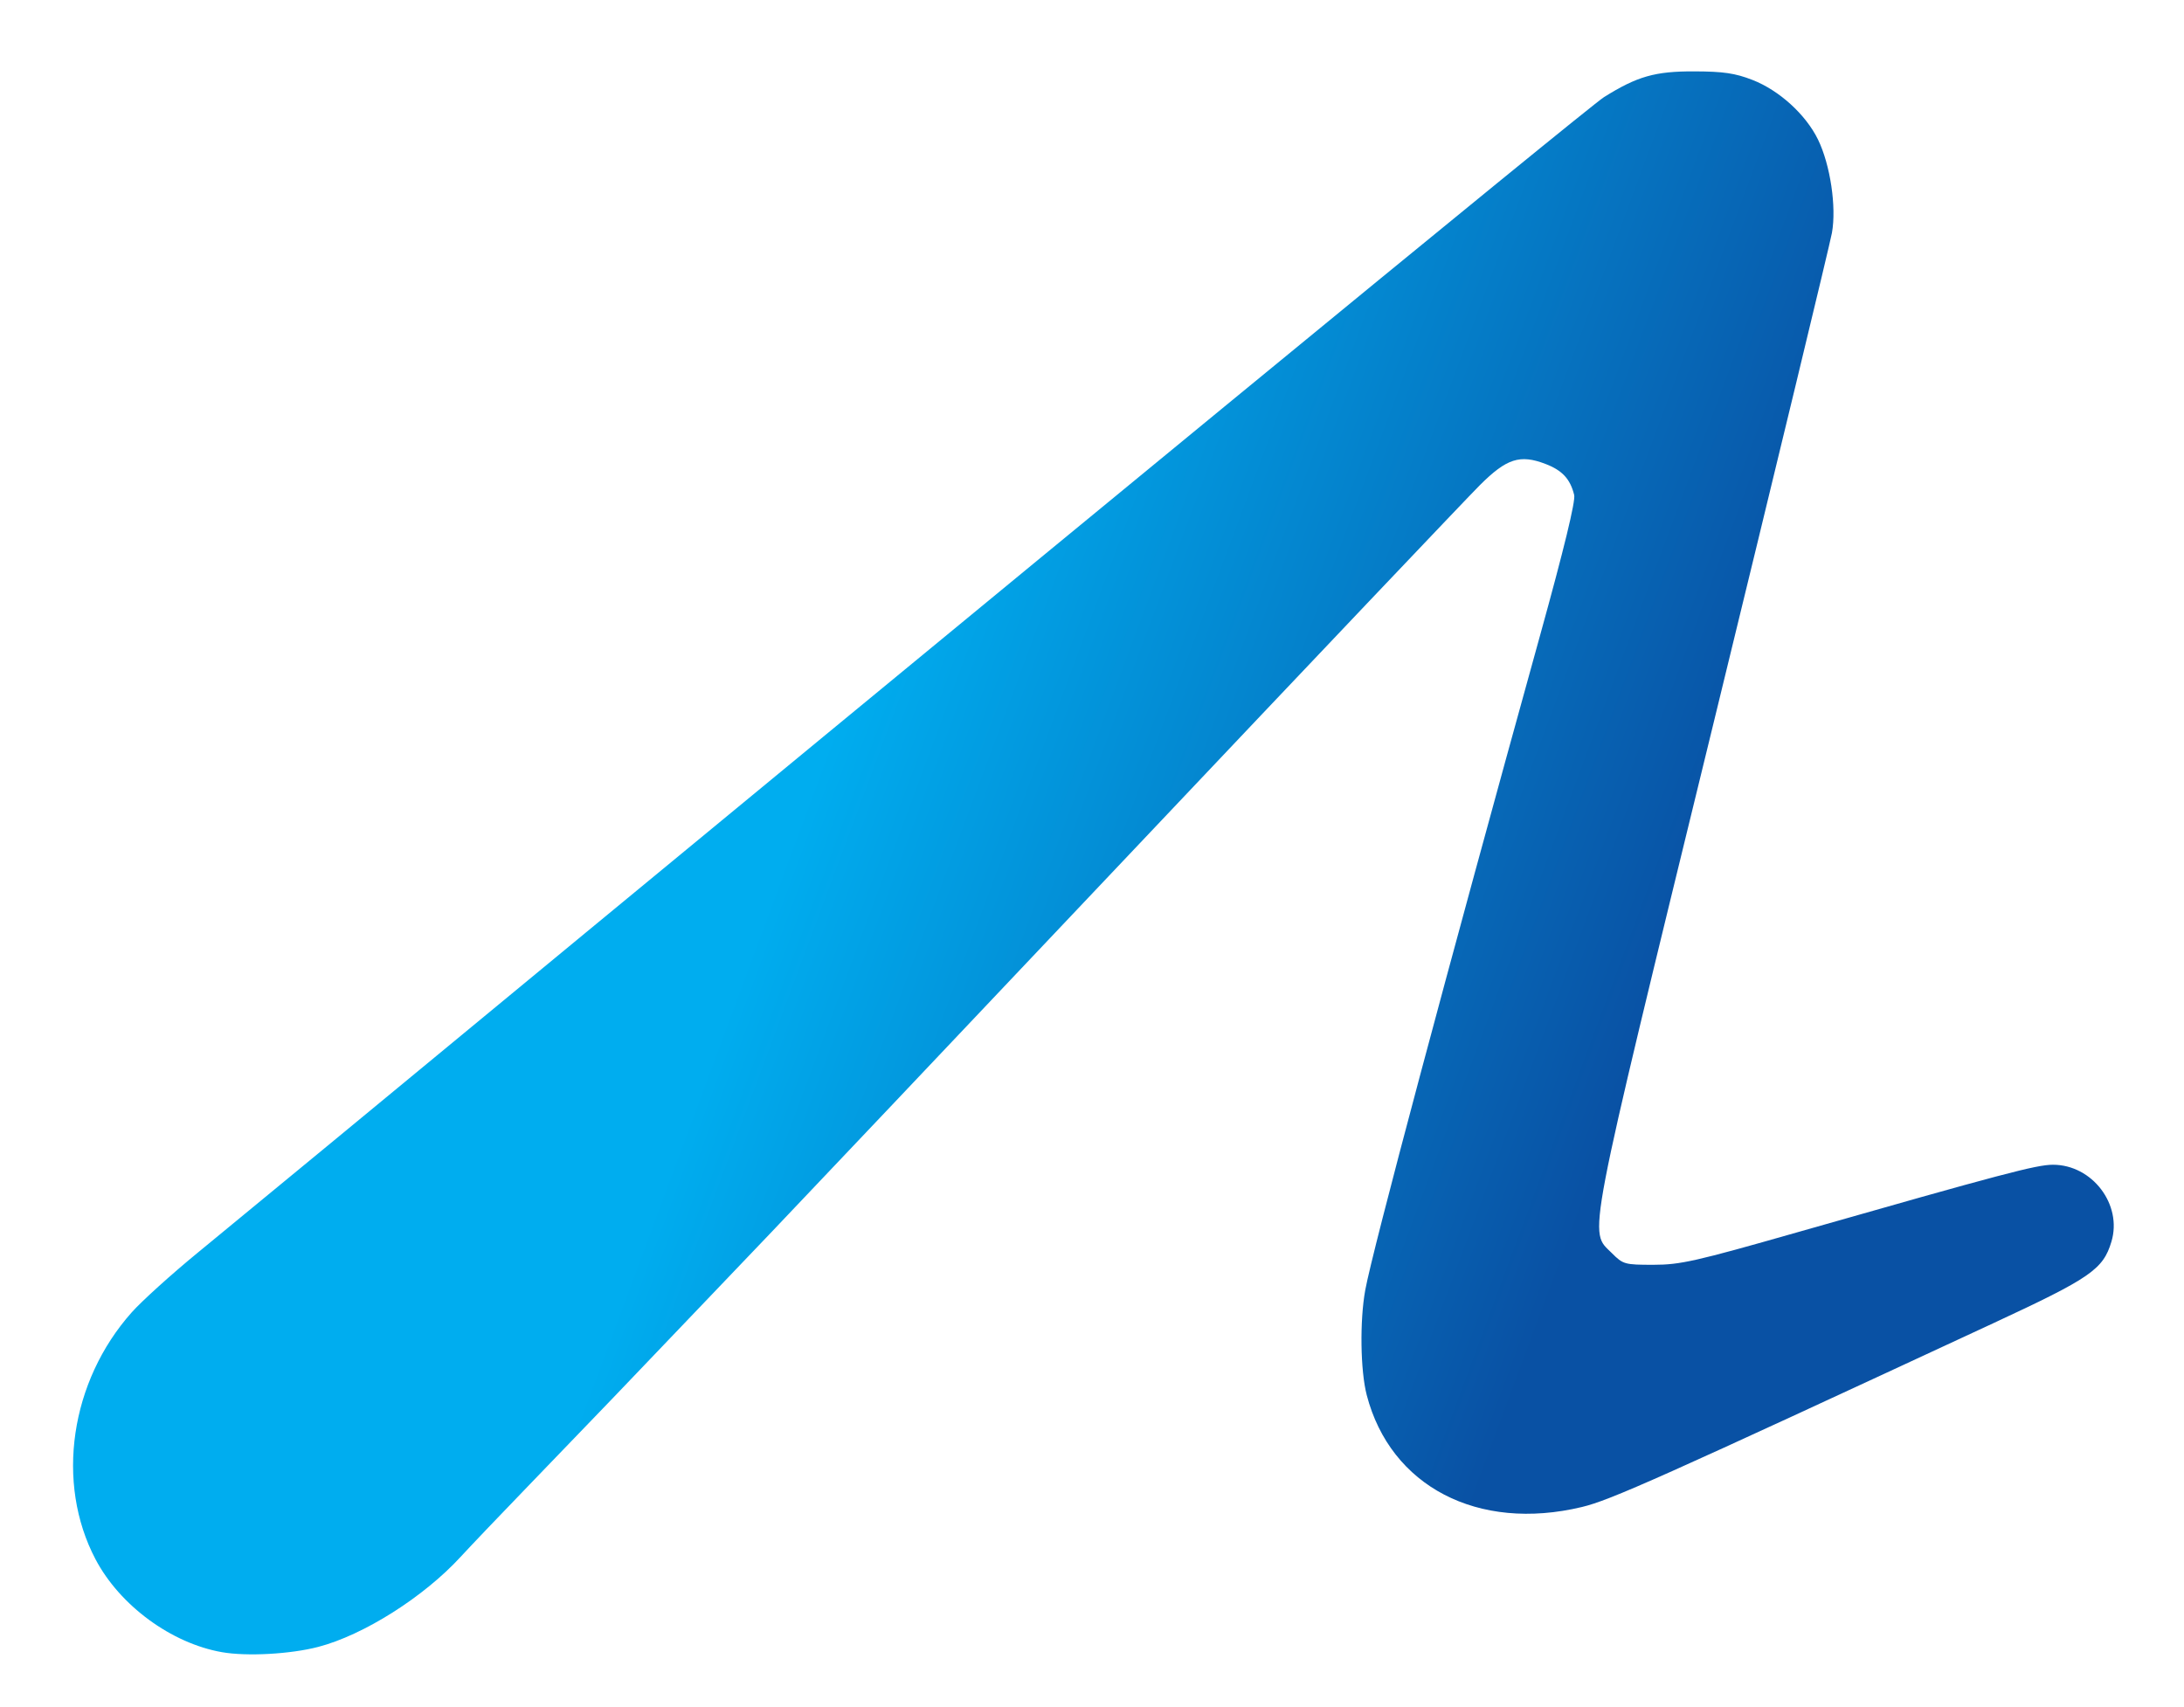
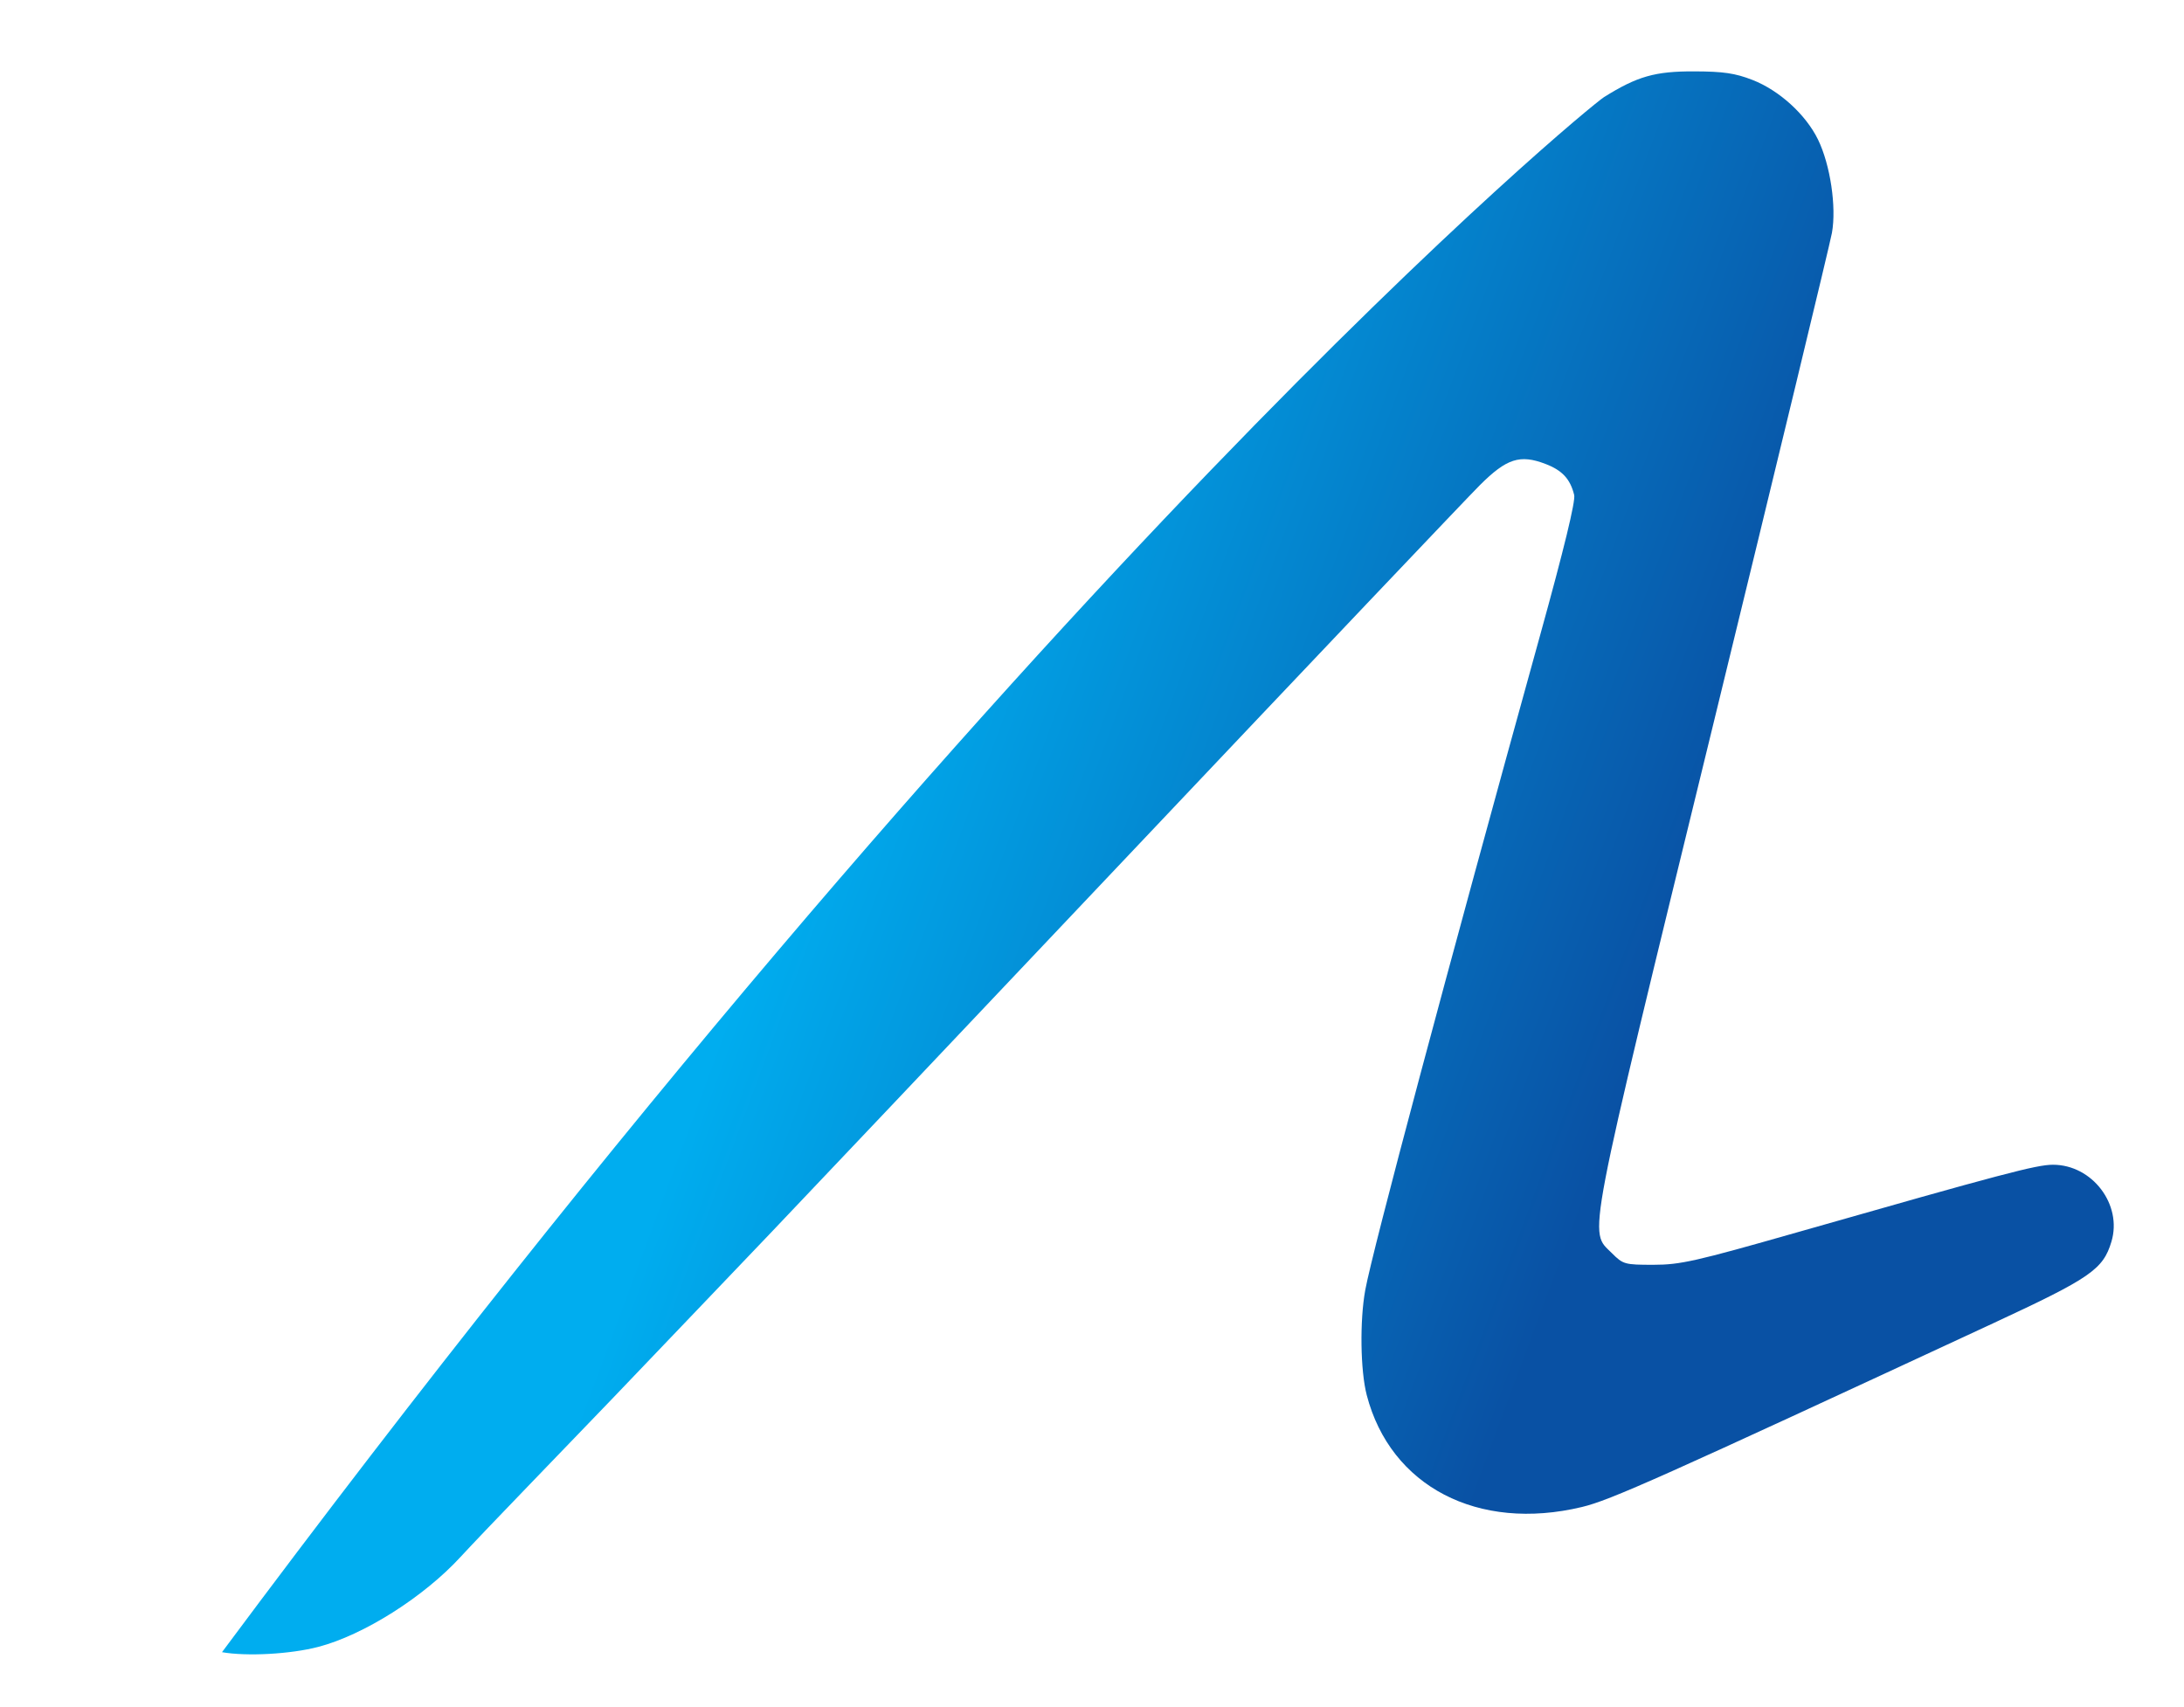
<svg xmlns="http://www.w3.org/2000/svg" xmlns:xlink="http://www.w3.org/1999/xlink" version="1.1" width="600px" height="469px">
  <defs>
    <linearGradient id="linearGradient2820">
      <stop style="stop-color:#00adef;stop-opacity:1" offset="0" />
      <stop style="stop-color:#0951a4;stop-opacity:1" offset="1" />
    </linearGradient>
    <linearGradient xlink:href="#linearGradient2820" id="linearGradient2826" x1="864.47" y1="164.945" x2="1089.034" y2="248.411" gradientUnits="userSpaceOnUse" gradientTransform="translate(-635.932,35.771)" />
  </defs>
-   <path style="fill:url(#linearGradient2826);fill-opacity:1" d="m 60.987,453.901 c -13.922,-2.438 -28.061,-12.826 -34.748,-25.529 -11.051,-20.992 -6.958,-48.864 9.962,-67.848 2.778,-3.117 10.953,-10.504 18.168,-16.416 7.215,-5.912 23.693,-19.484 36.618,-30.16 C 283.375,155.038 436.265,29.433 440.649,26.688 c 9.139,-5.723 14.033,-7.118 24.838,-7.079 8.006,0.029 11.186,0.497 15.949,2.347 7.354,2.857 14.67,9.512 18.022,16.394 3.378,6.936 5.104,18.516 3.82,25.631 -0.545,3.022 -15.271,63.994 -32.724,135.494 -35.272,144.5 -34.108,138.421 -27.73,144.798 3.084,3.084 3.505,3.202 11.433,3.2 7.349,-10e-4 11.552,-0.949 39.231,-8.848 56.712,-16.184 65.966,-18.631 70.5,-18.637 10.801,-0.014 19.131,10.93 16.078,21.122 -2.288,7.637 -5.7,9.991 -32.578,22.472 -91.767,42.614 -105.079,48.561 -112.889,50.434 -28.567,6.849 -52.581,-5.635 -59.119,-30.735 -1.75,-6.72 -1.944,-20.461 -0.408,-28.873 1.999,-10.942 22.493,-87.686 48.045,-179.919 6.565,-23.698 9.759,-36.844 9.352,-38.5 -1.079,-4.398 -3.274,-6.77 -7.897,-8.536 -7.011,-2.678 -10.675,-1.49 -18.02,5.839 -3.408,3.4 -46.214,48.482 -95.126,100.182 -48.911,51.7 -93.657,98.936 -99.434,104.969 -5.777,6.033 -15.004,15.693 -20.504,21.468 -15.714,16.498 -30.813,32.235 -46.069,48.013 -7.738,8.003 -16.236,16.912 -18.883,19.797 -10.117,11.025 -26.661,21.486 -39.109,24.728 -7.648,1.992 -19.605,2.649 -26.439,1.452 z" />
+   <path style="fill:url(#linearGradient2826);fill-opacity:1" d="m 60.987,453.901 C 283.375,155.038 436.265,29.433 440.649,26.688 c 9.139,-5.723 14.033,-7.118 24.838,-7.079 8.006,0.029 11.186,0.497 15.949,2.347 7.354,2.857 14.67,9.512 18.022,16.394 3.378,6.936 5.104,18.516 3.82,25.631 -0.545,3.022 -15.271,63.994 -32.724,135.494 -35.272,144.5 -34.108,138.421 -27.73,144.798 3.084,3.084 3.505,3.202 11.433,3.2 7.349,-10e-4 11.552,-0.949 39.231,-8.848 56.712,-16.184 65.966,-18.631 70.5,-18.637 10.801,-0.014 19.131,10.93 16.078,21.122 -2.288,7.637 -5.7,9.991 -32.578,22.472 -91.767,42.614 -105.079,48.561 -112.889,50.434 -28.567,6.849 -52.581,-5.635 -59.119,-30.735 -1.75,-6.72 -1.944,-20.461 -0.408,-28.873 1.999,-10.942 22.493,-87.686 48.045,-179.919 6.565,-23.698 9.759,-36.844 9.352,-38.5 -1.079,-4.398 -3.274,-6.77 -7.897,-8.536 -7.011,-2.678 -10.675,-1.49 -18.02,5.839 -3.408,3.4 -46.214,48.482 -95.126,100.182 -48.911,51.7 -93.657,98.936 -99.434,104.969 -5.777,6.033 -15.004,15.693 -20.504,21.468 -15.714,16.498 -30.813,32.235 -46.069,48.013 -7.738,8.003 -16.236,16.912 -18.883,19.797 -10.117,11.025 -26.661,21.486 -39.109,24.728 -7.648,1.992 -19.605,2.649 -26.439,1.452 z" />
</svg>